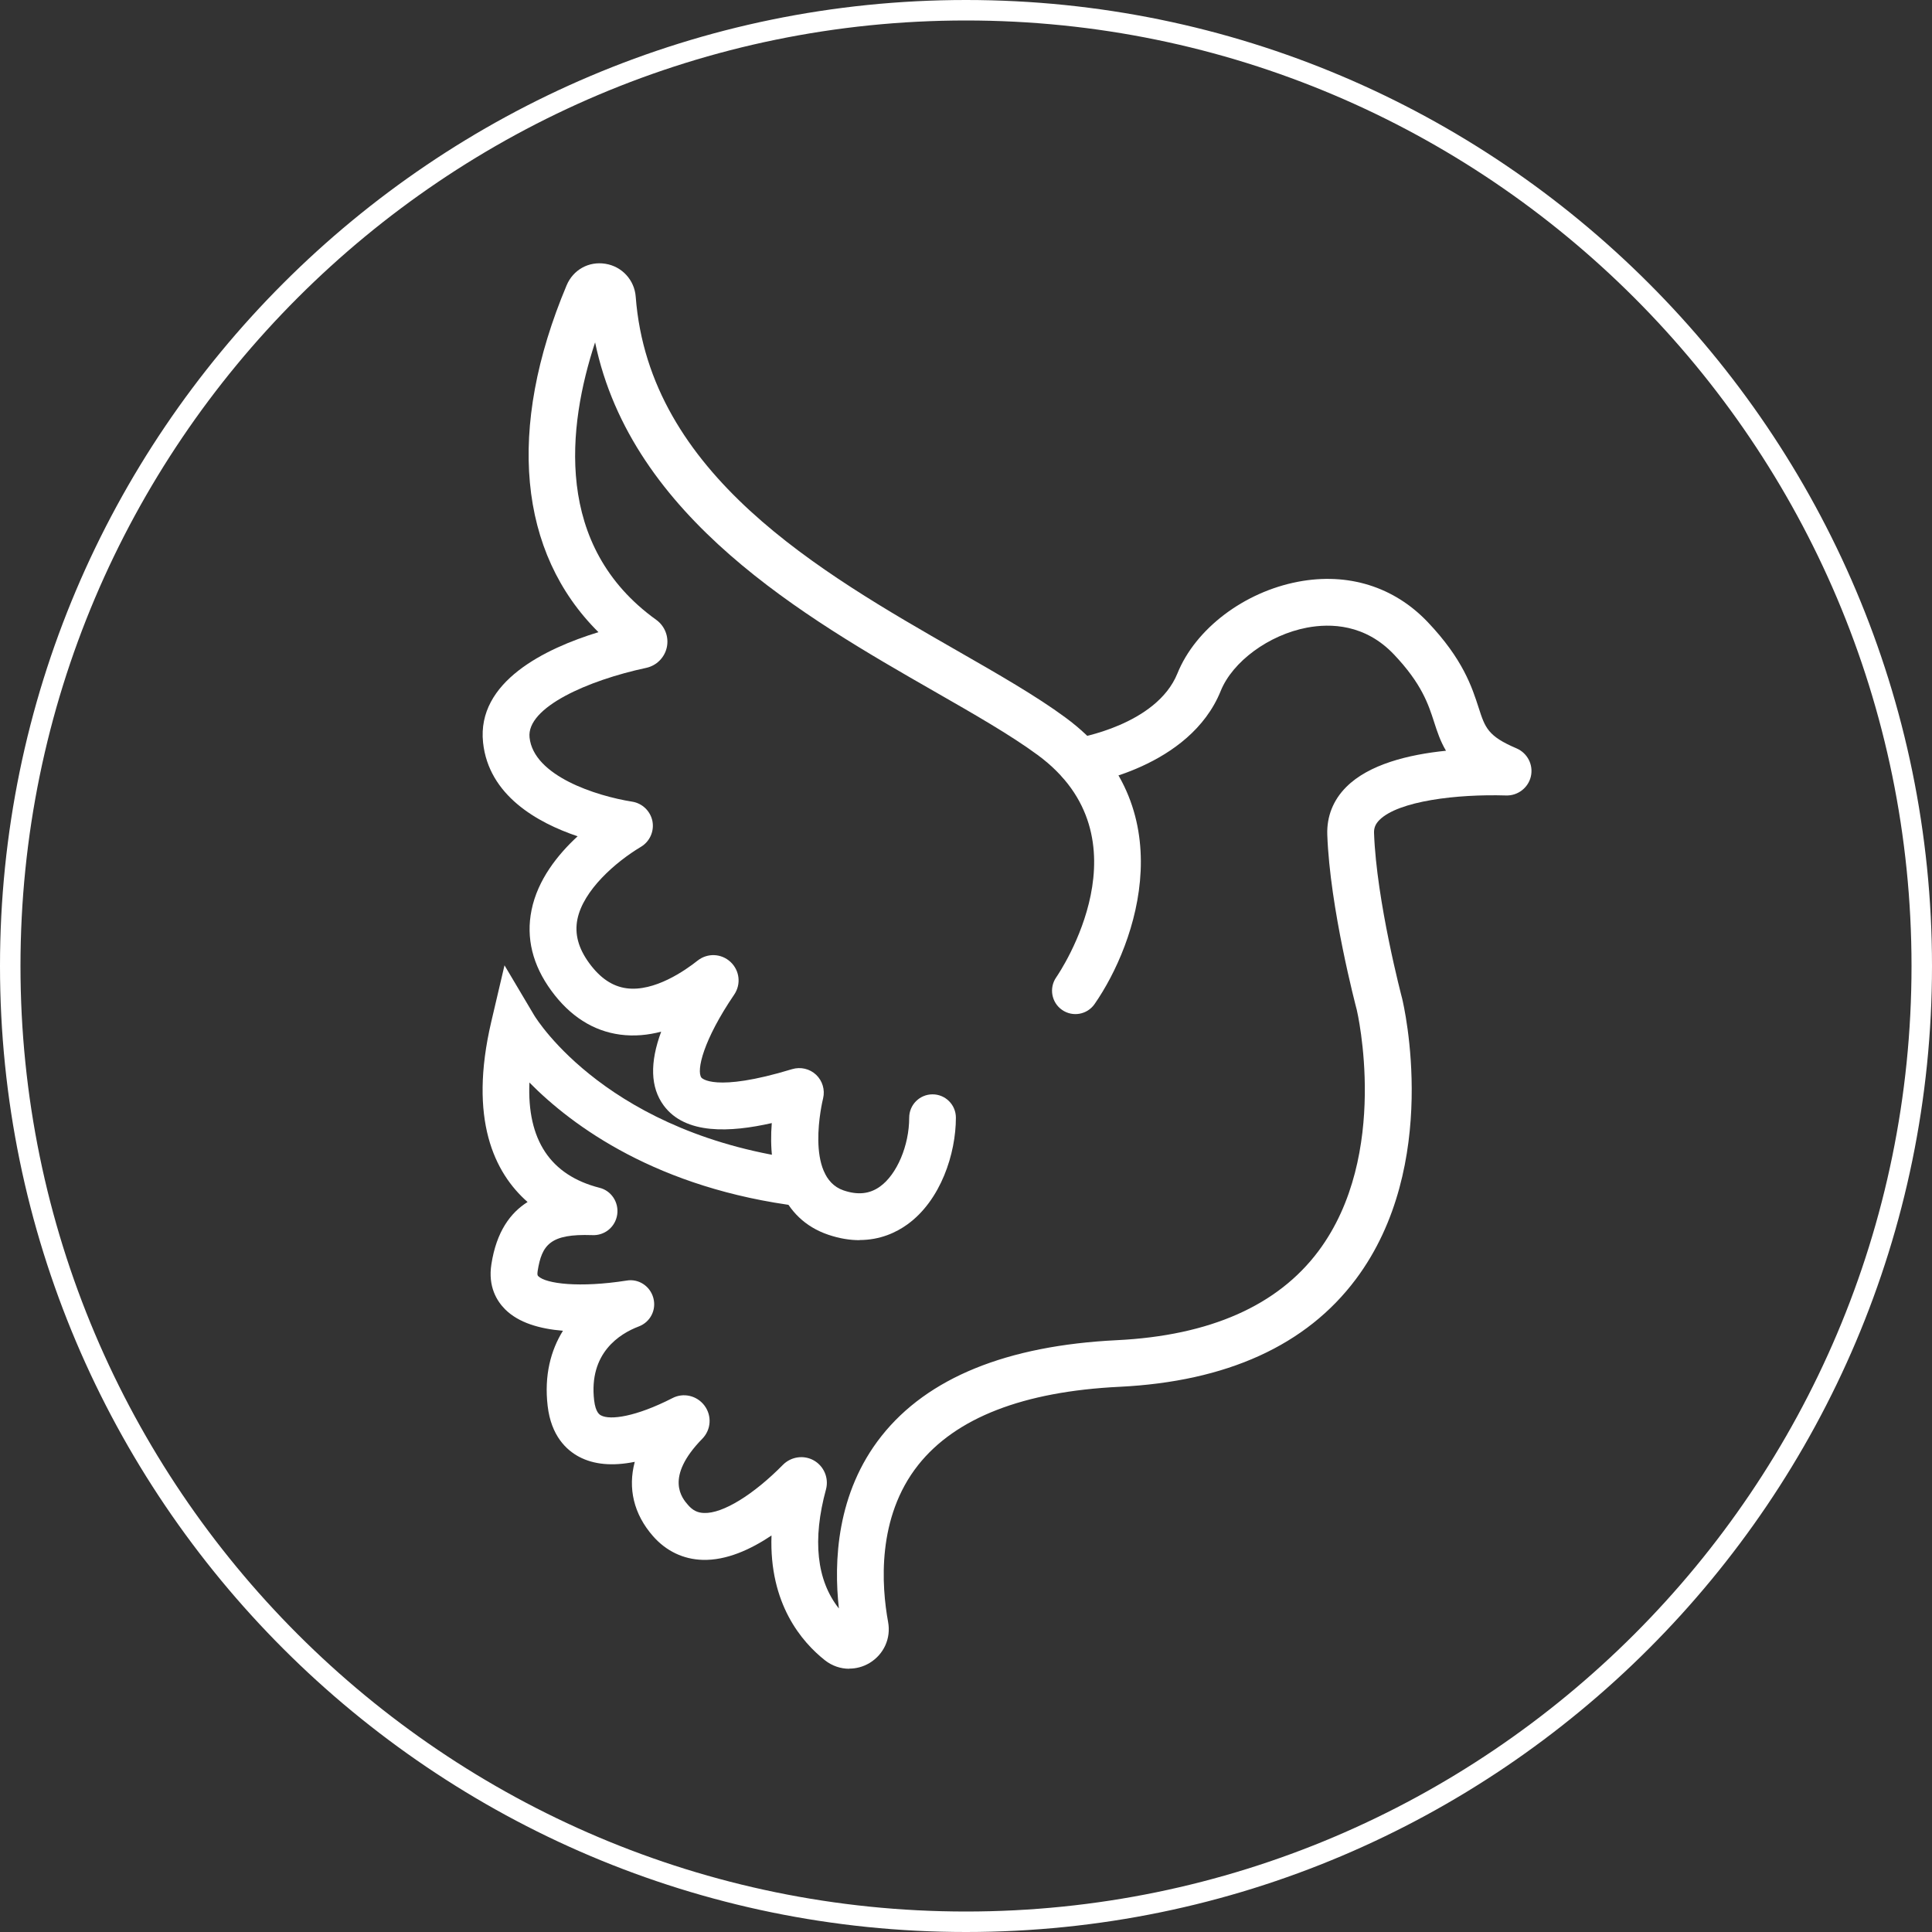
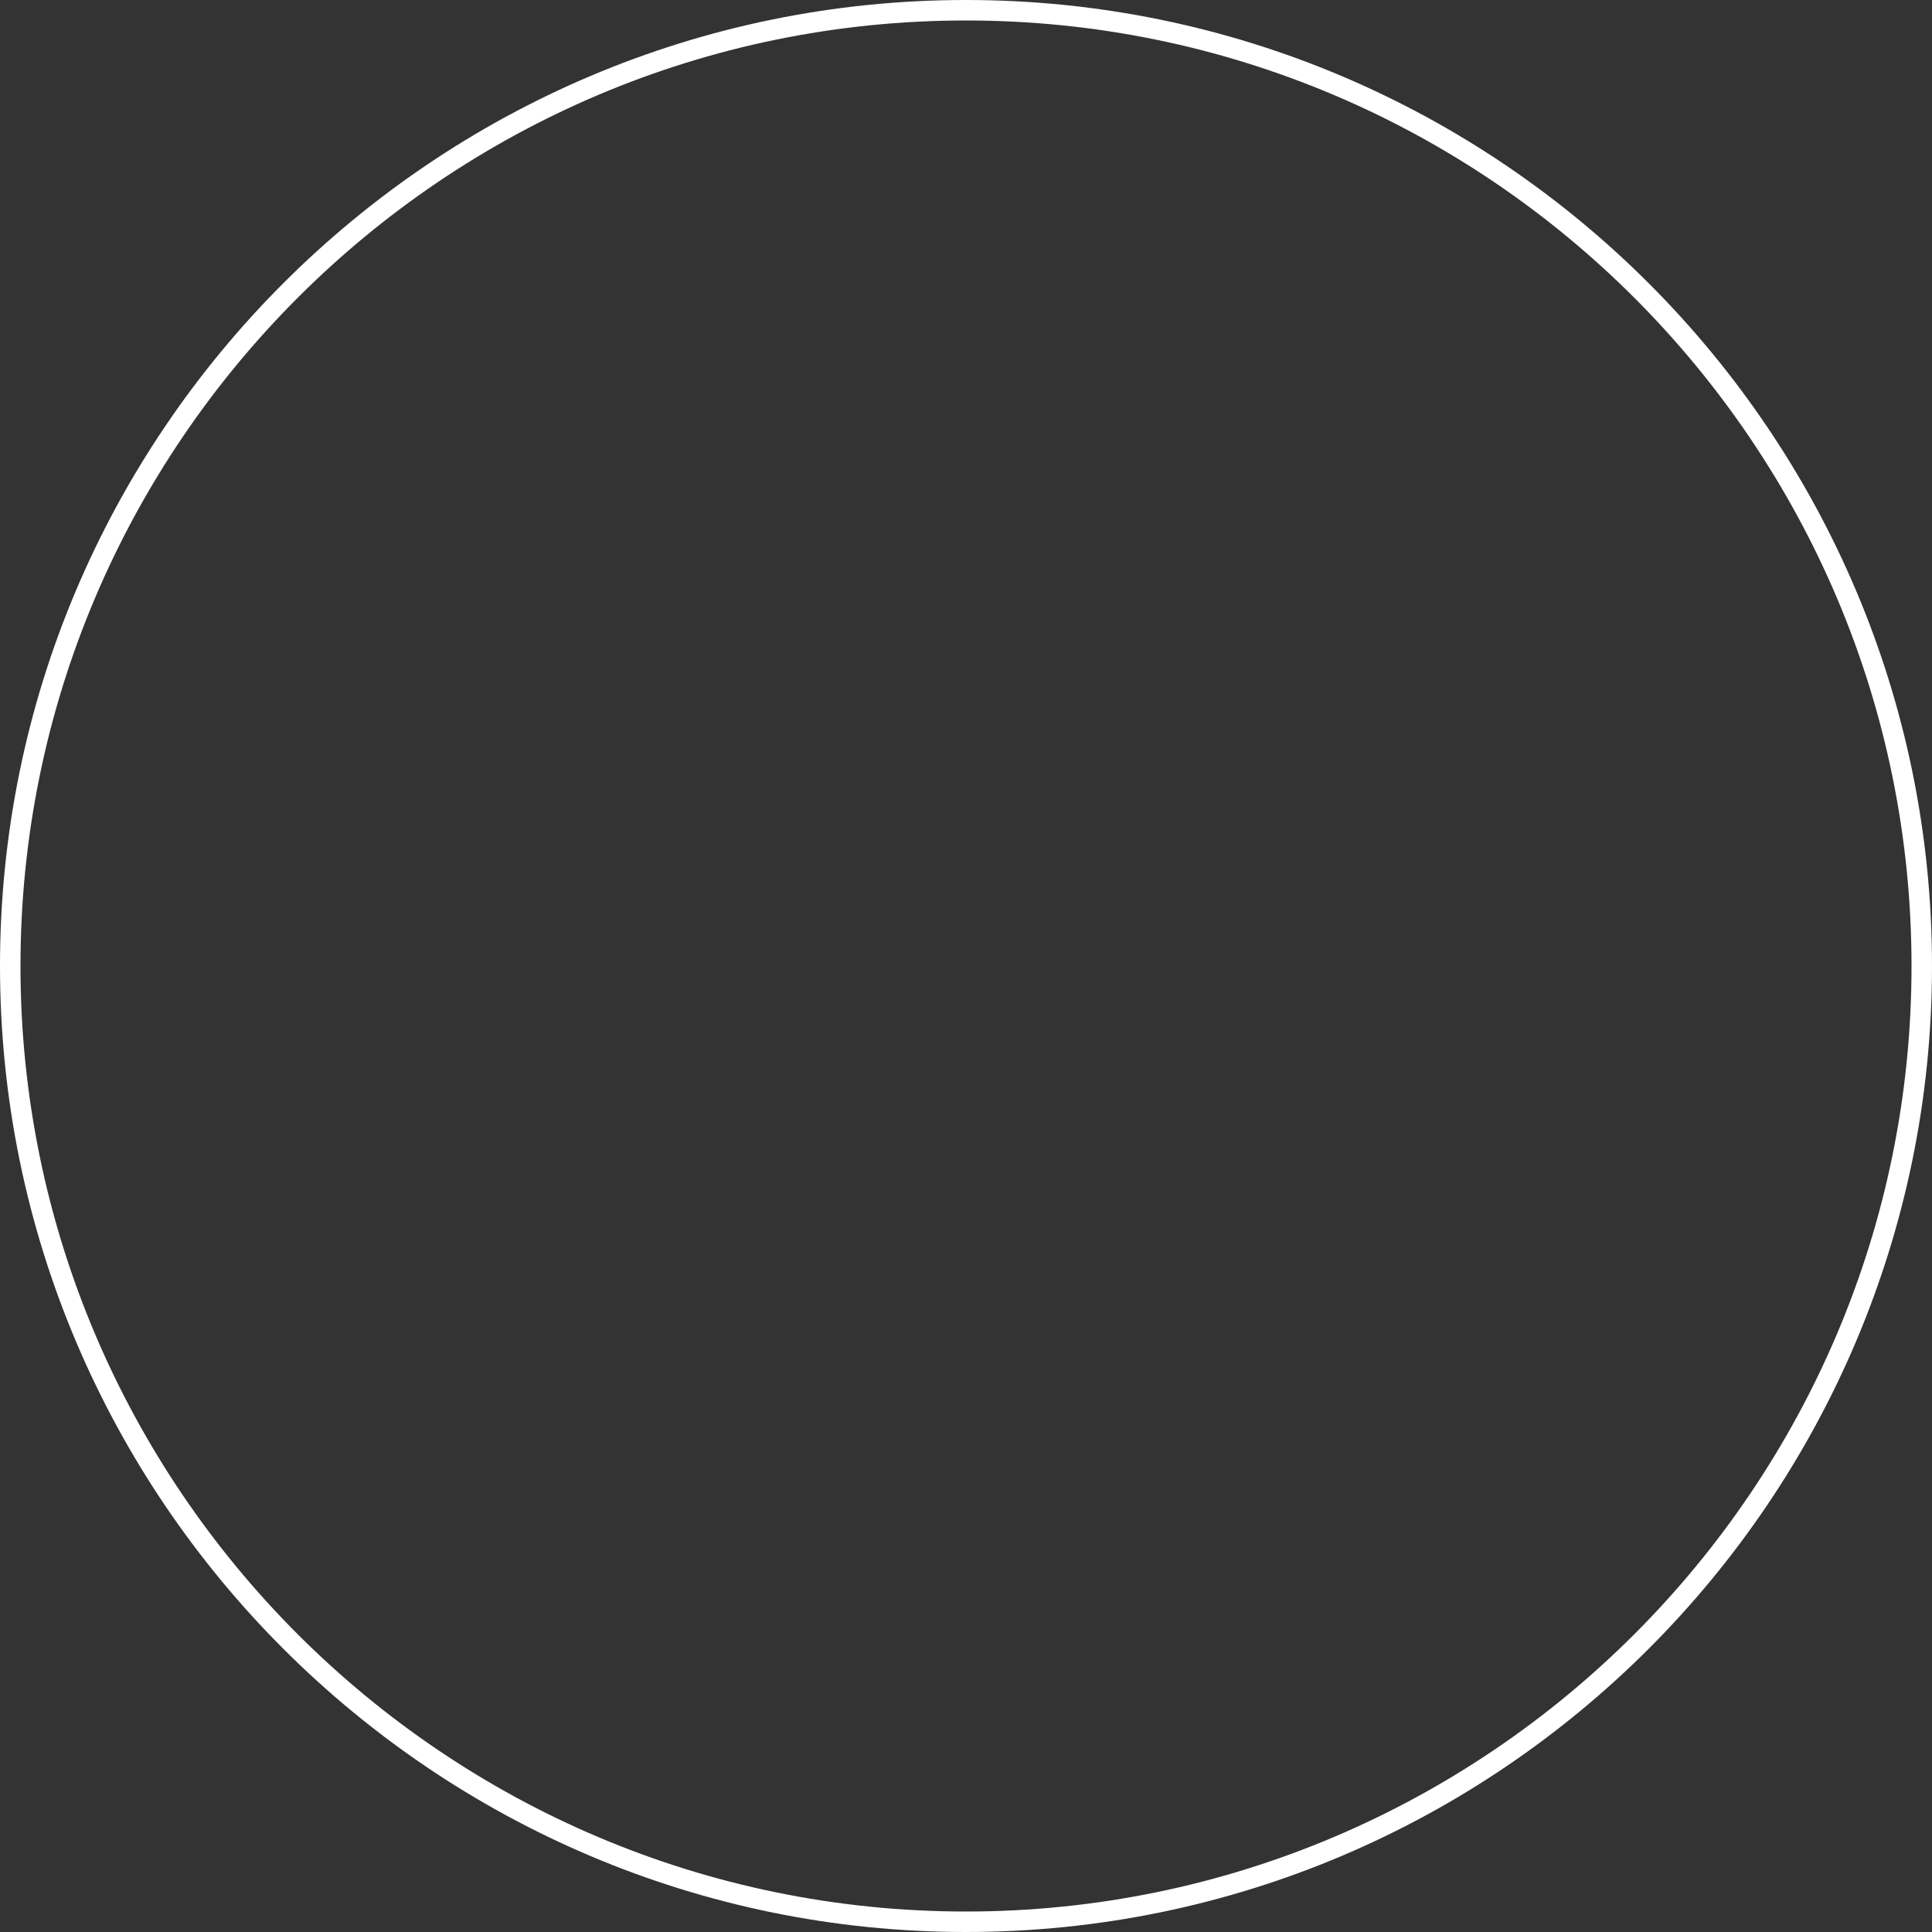
<svg xmlns="http://www.w3.org/2000/svg" id="Layer_1" data-name="Layer 1" viewBox="0 0 283 283">
  <rect x="0" y="0" width="283" height="283" fill="#333333" stroke="none" />
  <defs>
    <style>      .cls-1 {        fill: #fff;      }    </style>
  </defs>
  <g>
-     <path class="cls-1" d="M117.67,176.74c-.93,0-1.86-.38-2.54-1.13h0c-1.26-1.41-1.15-3.58.25-4.84,1.4-1.26,3.57-1.15,4.83.25,1.26,1.4,1.15,3.57-.25,4.84-.65.59-1.47.88-2.29.88Z" />
-     <path class="cls-1" d="M124.39,244.44c-1.26,0-2.51-.42-3.55-1.24-3.38-2.67-8.19-8.26-7.83-18.28-3.06,2.05-6.6,3.67-10.08,3.57-2.83-.08-5.35-1.28-7.28-3.48-2.83-3.23-3.7-7.01-2.67-10.88-3.27.66-6,.41-8.18-.75-1.81-.97-4.07-3.04-4.58-7.44-.52-4.46.45-8.13,2.24-11.01-3.41-.28-6.5-1.17-8.47-3.14-1.2-1.2-2.53-3.32-2.01-6.61.74-4.76,2.77-7.52,5.3-9.11-4.86-4.27-8.67-12.1-5.32-26.4l1.94-8.27,4.34,7.31c.43.71,10.97,17.63,39.81,21.22,1.71.19,3.06,1.64,3.06,3.4,0,1.89-1.52,3.42-3.41,3.42l-.44-.03c-20.98-2.6-33.42-11.78-39.71-18.15-.36,8.4,3.07,13.57,10.24,15.41,1.73.41,2.88,2.11,2.62,3.93-.27,1.82-1.85,3.12-3.7,3.01-6.08-.21-7.35,1.38-7.96,5.3-.08.54.02.64.09.71,1.13,1.12,6.04,1.73,12.94.65,1.73-.31,3.44.78,3.92,2.54.48,1.76-.45,3.56-2.16,4.19-2.76,1.05-7.32,3.88-6.51,10.82.21,1.77.81,2.1,1.01,2.2,1.34.72,5.09.21,10.45-2.53,1.6-.84,3.59-.39,4.7,1.09,1.11,1.48.98,3.53-.31,4.85-5.6,5.72-2.95,8.74-2.08,9.73.67.77,1.39,1.13,2.32,1.15,2.74.12,7.27-2.69,11.57-7.06,1.21-1.21,3.07-1.46,4.53-.63,1.47.84,2.2,2.56,1.78,4.2-2.03,7.41-1.38,13.37,1.88,17.48-.76-6.8-.37-16.92,6.25-25.27,6.75-8.52,18.35-13.24,34.48-14.03,13.61-.67,23.54-5.06,29.51-13.04,10.58-14.15,5.67-35.14,5.62-35.35-.14-.53-3.94-14.93-4.32-25.66-.09-2.65.86-5.06,2.77-6.97,3.31-3.33,9.12-4.76,14.62-5.32-.83-1.39-1.29-2.8-1.74-4.2-.85-2.63-1.82-5.62-5.89-9.91-4.22-4.44-9.26-4.58-12.75-3.92-5.57,1.06-10.88,4.96-12.62,9.27-4.54,11.23-19.51,13.6-20.15,13.69-1.87.28-3.61-1.01-3.89-2.88-.28-1.87,1.01-3.61,2.88-3.89.11-.02,11.75-1.9,14.82-9.49,2.64-6.53,9.74-11.92,17.69-13.43,7.29-1.38,14.05.72,18.99,5.93,5.15,5.42,6.47,9.52,7.44,12.52.95,2.95,1.35,4.17,5.55,5.96,1.62.7,2.49,2.43,2.1,4.12-.39,1.68-1.94,2.84-3.64,2.78-7.21-.22-15.77.81-18.55,3.6-.57.58-.81,1.15-.78,1.91.35,9.95,4.07,24.07,4.11,24.21.26,1.06,5.72,24.43-6.77,41.13-7.25,9.69-18.91,15-34.65,15.77-14.07.69-23.98,4.54-29.46,11.45-6.09,7.68-5.38,17.71-4.41,23.01.44,2.38-.63,4.73-2.71,5.99-.93.56-1.96.83-2.98.83ZM101.64,210.89s-.05.02-.07.04c.02-.01.05-.02.07-.04ZM92.91,194.33s-.1.02-.15.02c.05,0,.1-.01.15-.02ZM91.13,187.92s-.05.02-.08.03c.03-.01.05-.02.08-.03ZM86,180.6s.09.02.14.04c-.05-.01-.09-.02-.14-.04ZM86.89,174.09h.14s-.09,0-.14,0ZM220.75,109.71s.05,0,.07,0c-.02,0-.05,0-.07,0Z" />
-     <path class="cls-1" d="M125.9,181.66c-1.38,0-2.9-.23-4.56-.79-6.93-2.35-8.86-9.31-8.29-16.36-6.06,1.37-12.67,1.73-15.84-2.59-1.93-2.63-2.05-6.24-.36-10.8-1.91.5-3.94.71-6.02.43-3.95-.53-7.34-2.7-10.07-6.43-2.75-3.76-3.73-7.73-2.9-11.81.9-4.46,3.86-8.15,6.75-10.81-5.93-2-13.03-6-13.85-13.73-.95-8.91,9.09-13.77,16.9-16.17-11.73-11.64-13.49-29.8-4.66-50.81.96-2.28,3.25-3.55,5.69-3.15,2.42.39,4.25,2.38,4.43,4.83,1.97,25.99,27.01,40.34,47.13,51.87,5.93,3.4,11.54,6.61,15.81,9.76,17.52,12.89,10.45,33.1,4.27,41.98-1.08,1.55-3.21,1.93-4.76.85-1.55-1.08-1.93-3.21-.86-4.76h0c.57-.83,13.81-20.42-2.7-32.57-3.96-2.92-9.4-6.03-15.16-9.33-18.92-10.84-44.33-25.41-49.68-51.12-4.04,12.29-6.09,29.83,8.95,40.64,1.27.91,1.88,2.49,1.56,4.01-.32,1.51-1.5,2.7-3.02,3.03-8.56,1.83-17.56,5.8-17.09,10.2.6,5.63,9.74,8.56,15.04,9.4,1.49.24,2.67,1.39,2.96,2.86.28,1.47-.39,2.98-1.68,3.75-3.76,2.25-8.45,6.38-9.31,10.61-.43,2.15.13,4.24,1.72,6.42,1.61,2.2,3.4,3.41,5.46,3.69,4.1.56,8.65-2.64,10.41-4.04,1.45-1.15,3.48-1.07,4.83.18,1.35,1.26,1.58,3.27.54,4.8-4.55,6.69-5.55,11.13-4.8,12.15.02.02,1.81,2.25,13.29-1.24,1.23-.37,2.58-.06,3.51.82.93.88,1.33,2.2,1.03,3.45-.12.48-2.75,11.53,2.99,13.49,2.08.71,3.83.53,5.34-.56,2.48-1.77,4.28-6.02,4.28-10.09,0-1.89,1.53-3.42,3.42-3.42s3.42,1.53,3.42,3.42c0,5.25-2.21,12.12-7.13,15.65-1.6,1.15-3.94,2.27-6.97,2.27ZM118.01,163.18h0s0,0,0,0Z" />
-   </g>
+     </g>
  <path class="cls-1" d="M141.5,283C63.48,283,0,219.52,0,141.5S63.48,0,141.5,0s141.5,63.48,141.5,141.5-63.48,141.5-141.5,141.5ZM141.5,3C65.13,3,3,65.13,3,141.5s62.13,138.5,138.5,138.5,138.5-62.13,138.5-138.5S217.87,3,141.5,3Z" />
</svg>